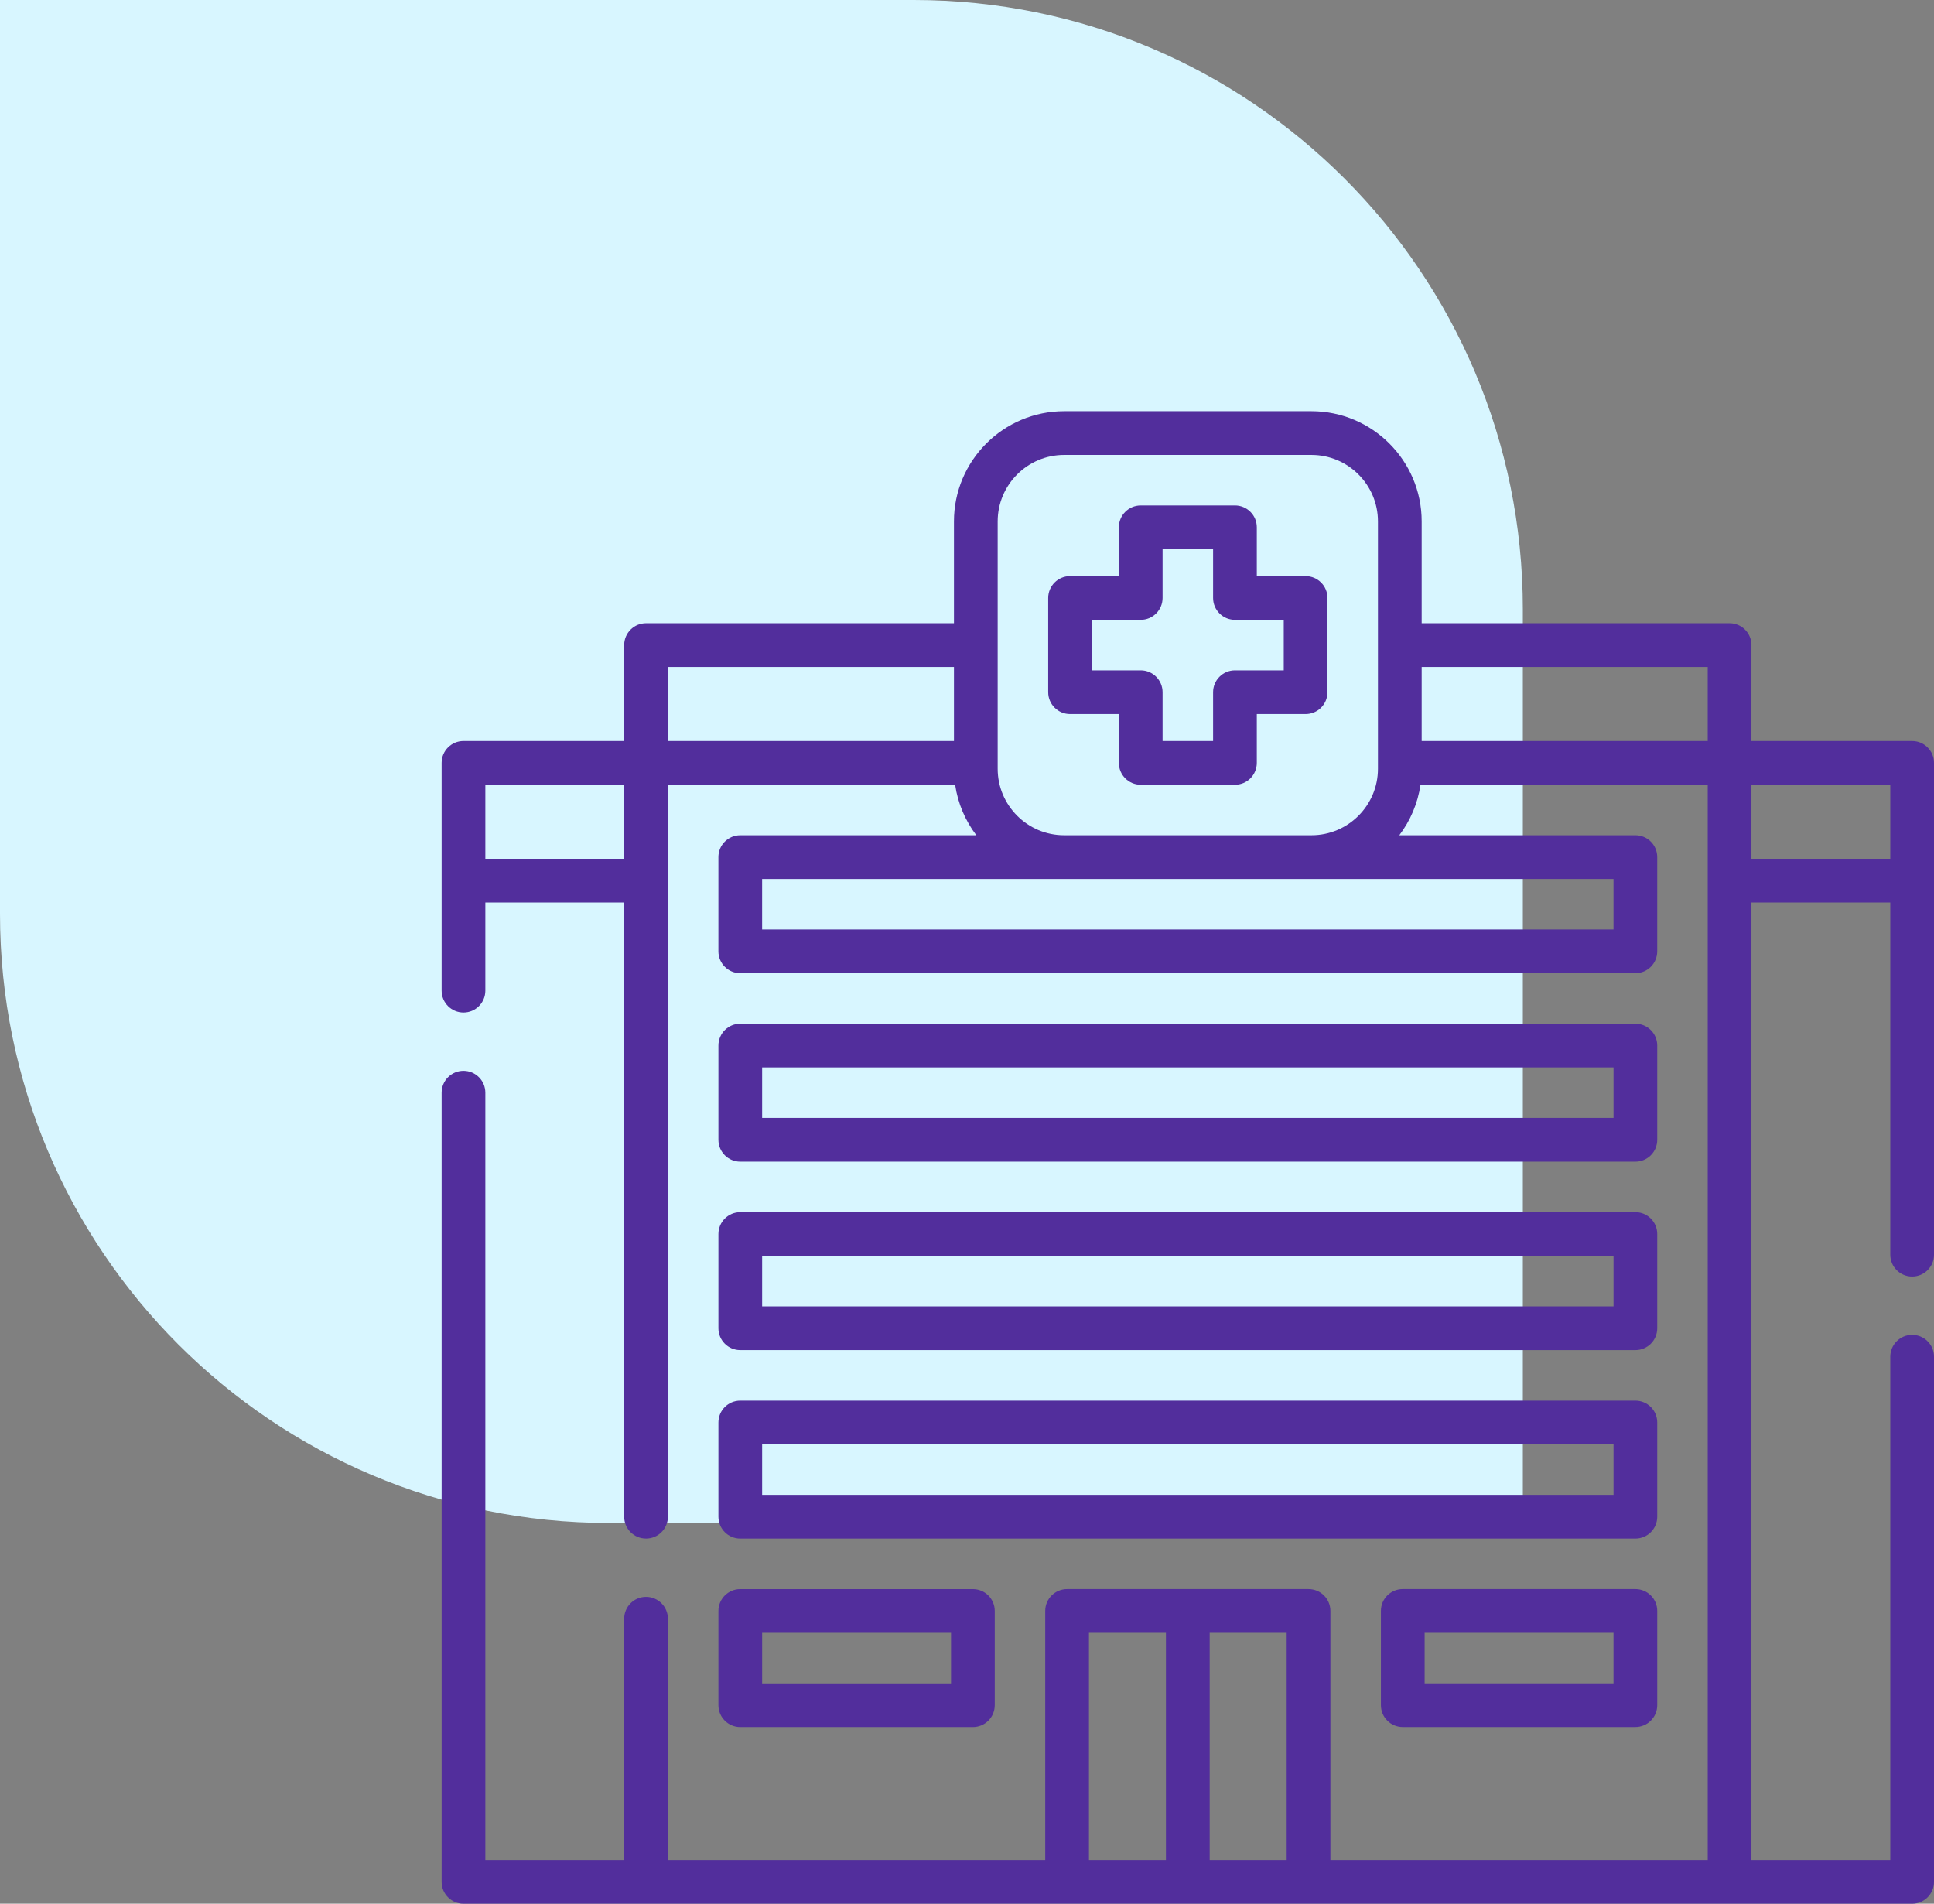
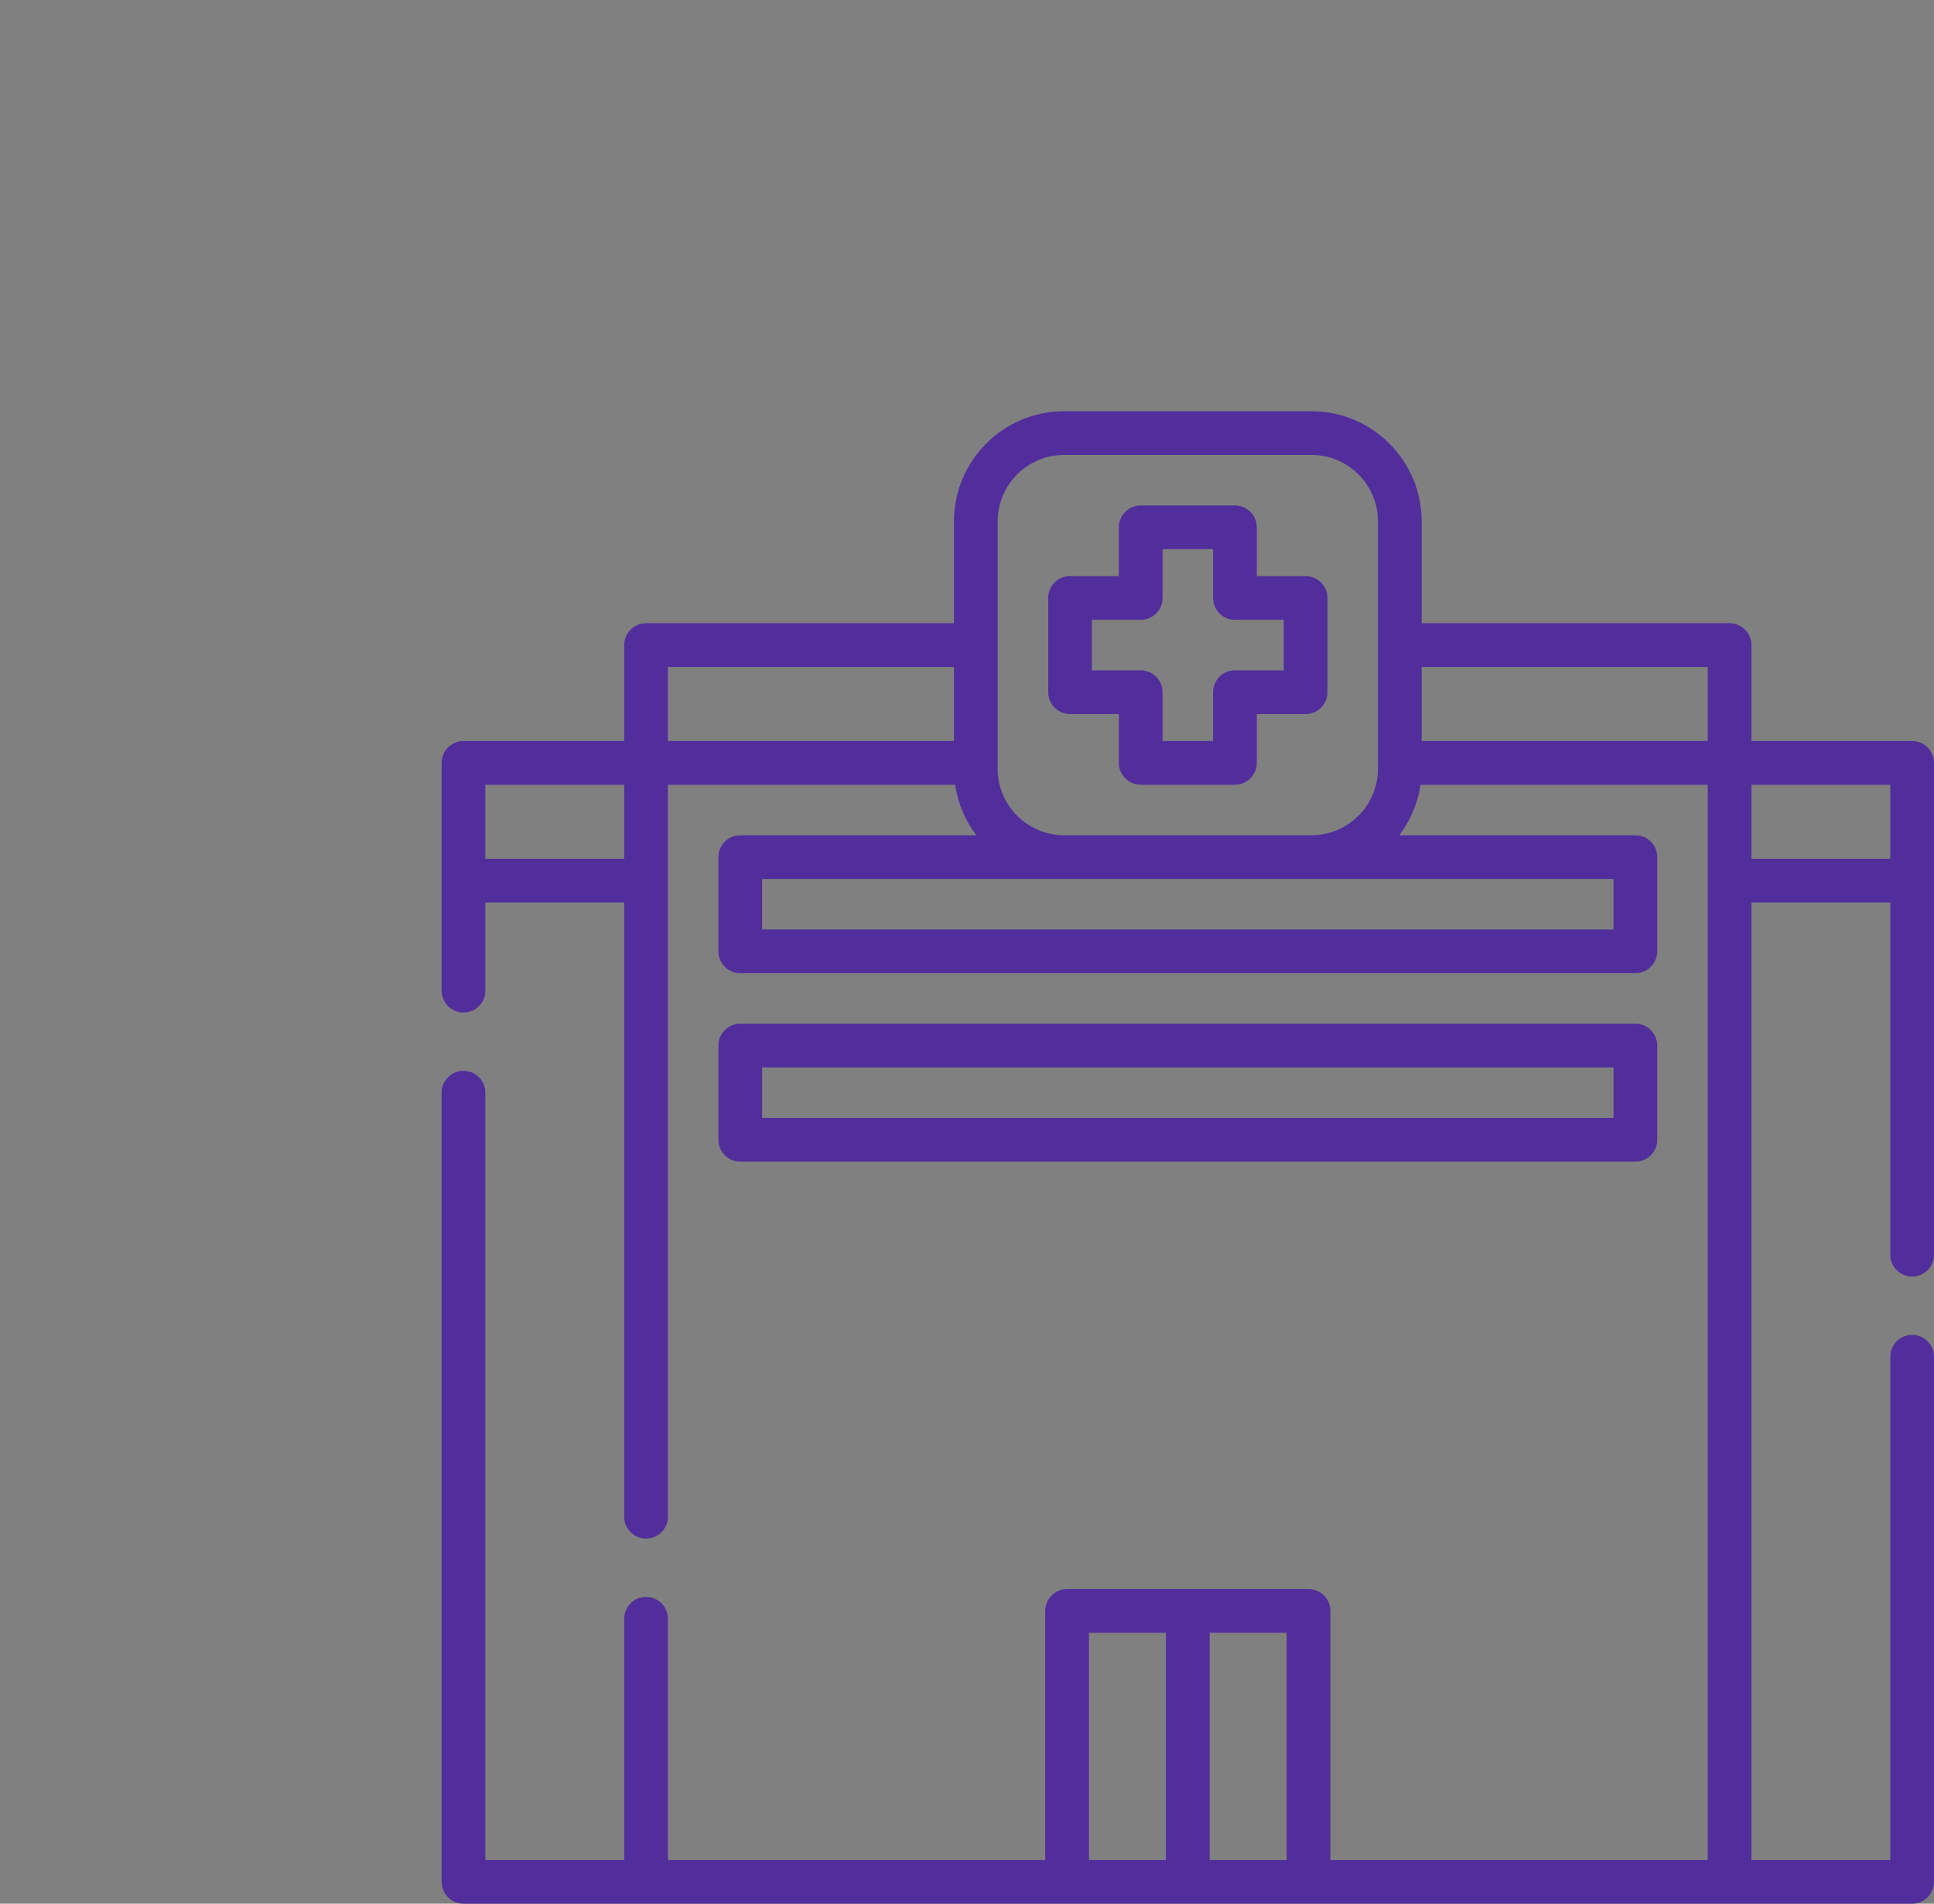
<svg xmlns="http://www.w3.org/2000/svg" width="127" height="125" viewBox="0 0 127 125" fill="none">
  <rect x="0" y="0" width="127" height="125" fill="#808080" stroke="none" />
-   <path d="M100 100L40 100C17.909 100 -6.06377e-06 82.091 -4.13248e-06 60L1.11288e-06 -1.11288e-06L60 4.13248e-06C82.091 6.06377e-06 100 17.909 100 40L100 100Z" fill="#D8F6FF" />
  <path d="M125.564 48.656H115.012V42.357C115.012 41.564 114.37 40.921 113.577 40.921H93.357V34.236C93.357 30.246 90.111 27 86.121 27H69.879C65.889 27 62.643 30.246 62.643 34.236V40.921H42.423C41.63 40.921 40.988 41.564 40.988 42.357V48.656H30.436C29.643 48.656 29 49.298 29 50.091V65.048C29 65.841 29.643 66.484 30.436 66.484C31.229 66.484 31.871 65.841 31.871 65.048V59.261H40.988V99.589C40.988 100.382 41.63 101.024 42.423 101.024C43.216 101.024 43.859 100.382 43.859 99.589V51.527H62.72C62.9 52.76 63.392 53.893 64.113 54.843H48.611C47.818 54.843 47.175 55.485 47.175 56.278V62.465C47.175 63.258 47.818 63.901 48.611 63.901H107.39C108.183 63.901 108.825 63.258 108.825 62.465V56.278C108.825 55.485 108.183 54.843 107.39 54.843H91.888C92.609 53.892 93.1 52.76 93.28 51.527H112.142V122.129H87.363V105.776C87.363 104.983 86.721 104.341 85.927 104.341H70.073C69.279 104.341 68.637 104.983 68.637 105.776V122.129H43.859V106.288C43.859 105.495 43.216 104.853 42.423 104.853C41.63 104.853 40.988 105.495 40.988 106.288V122.129H31.871V71.747C31.871 70.954 31.229 70.311 30.436 70.311C29.643 70.311 29 70.954 29 71.747V123.564C29 124.357 29.643 125 30.436 125H125.564C126.357 125 127 124.357 127 123.564V89.084C127 88.291 126.357 87.648 125.564 87.648C124.771 87.648 124.129 88.291 124.129 89.084V122.129H115.012V59.261H124.129V82.385C124.129 83.178 124.771 83.82 125.564 83.82C126.357 83.82 127 83.178 127 82.385V50.091C127 49.298 126.357 48.656 125.564 48.656V48.656ZM112.141 43.792V48.655H93.357V43.792H112.141ZM31.871 56.389V51.527H40.988V56.389H31.871ZM43.859 43.792H62.643V48.655H43.859V43.792ZM105.954 61.03H50.046V57.714H105.954V61.03ZM69.879 54.843C67.472 54.843 65.514 52.885 65.514 50.477V34.236C65.514 31.829 67.472 29.871 69.879 29.871H86.121C88.528 29.871 90.486 31.829 90.486 34.236V50.478C90.486 52.885 88.528 54.843 86.121 54.843H69.879V54.843ZM84.492 122.129H79.436V107.212H84.492V122.129ZM71.508 107.212H76.564V122.129H71.508V107.212ZM115.012 51.527H124.129V56.389H115.012V51.527Z" fill="#522E9C" />
  <path d="M48.611 76.275H107.39C108.183 76.275 108.826 75.632 108.826 74.84V68.652C108.826 67.859 108.183 67.217 107.39 67.217H48.611C47.818 67.217 47.176 67.859 47.176 68.652V74.84C47.176 75.632 47.818 76.275 48.611 76.275V76.275ZM50.047 70.088H105.955V73.404H50.047V70.088Z" fill="#522E9C" />
-   <path d="M47.176 87.215C47.176 88.007 47.818 88.65 48.611 88.65H107.39C108.183 88.65 108.826 88.007 108.826 87.215V81.027C108.826 80.234 108.183 79.592 107.39 79.592H48.611C47.818 79.592 47.176 80.234 47.176 81.027V87.215ZM50.047 82.463H105.955V85.779H50.047V82.463Z" fill="#522E9C" />
-   <path d="M47.176 99.59C47.176 100.383 47.818 101.025 48.611 101.025H107.39C108.183 101.025 108.826 100.383 108.826 99.59V93.402C108.826 92.609 108.183 91.967 107.39 91.967H48.611C47.818 91.967 47.176 92.609 47.176 93.402V99.59ZM50.047 94.838H105.955V98.154H50.047V94.838Z" fill="#522E9C" />
-   <path d="M107.39 104.34H92.115C91.322 104.34 90.68 104.982 90.68 105.775V111.963C90.68 112.756 91.322 113.398 92.115 113.398H107.39C108.183 113.398 108.826 112.756 108.826 111.963V105.775C108.826 104.983 108.183 104.34 107.39 104.34ZM105.954 110.527H93.551V107.211H105.954V110.527Z" fill="#522E9C" />
-   <path d="M47.176 111.965C47.176 112.758 47.818 113.4 48.611 113.4H63.886C64.679 113.4 65.322 112.758 65.322 111.965V105.777C65.322 104.984 64.679 104.342 63.886 104.342H48.611C47.818 104.342 47.176 104.984 47.176 105.777V111.965ZM50.047 107.213H62.451V110.529H50.047V107.213Z" fill="#522E9C" />
  <path d="M85.736 37.828H82.531V34.623C82.531 33.83 81.888 33.188 81.095 33.188H74.908C74.115 33.188 73.472 33.83 73.472 34.623V37.828H70.268C69.475 37.828 68.832 38.471 68.832 39.264V45.451C68.832 46.244 69.475 46.886 70.268 46.886H73.472V50.091C73.472 50.884 74.115 51.527 74.908 51.527H81.095C81.888 51.527 82.531 50.884 82.531 50.091V46.886H85.736C86.528 46.886 87.171 46.244 87.171 45.451V39.264C87.171 38.471 86.528 37.828 85.736 37.828ZM84.3 44.015H81.095C80.302 44.015 79.66 44.658 79.66 45.451V48.656H76.343V45.451C76.343 44.658 75.701 44.015 74.908 44.015H71.703V40.699H74.908C75.701 40.699 76.343 40.056 76.343 39.264V36.059H79.66V39.264C79.66 40.056 80.302 40.699 81.095 40.699H84.3V44.015Z" fill="#522E9C" />
</svg>